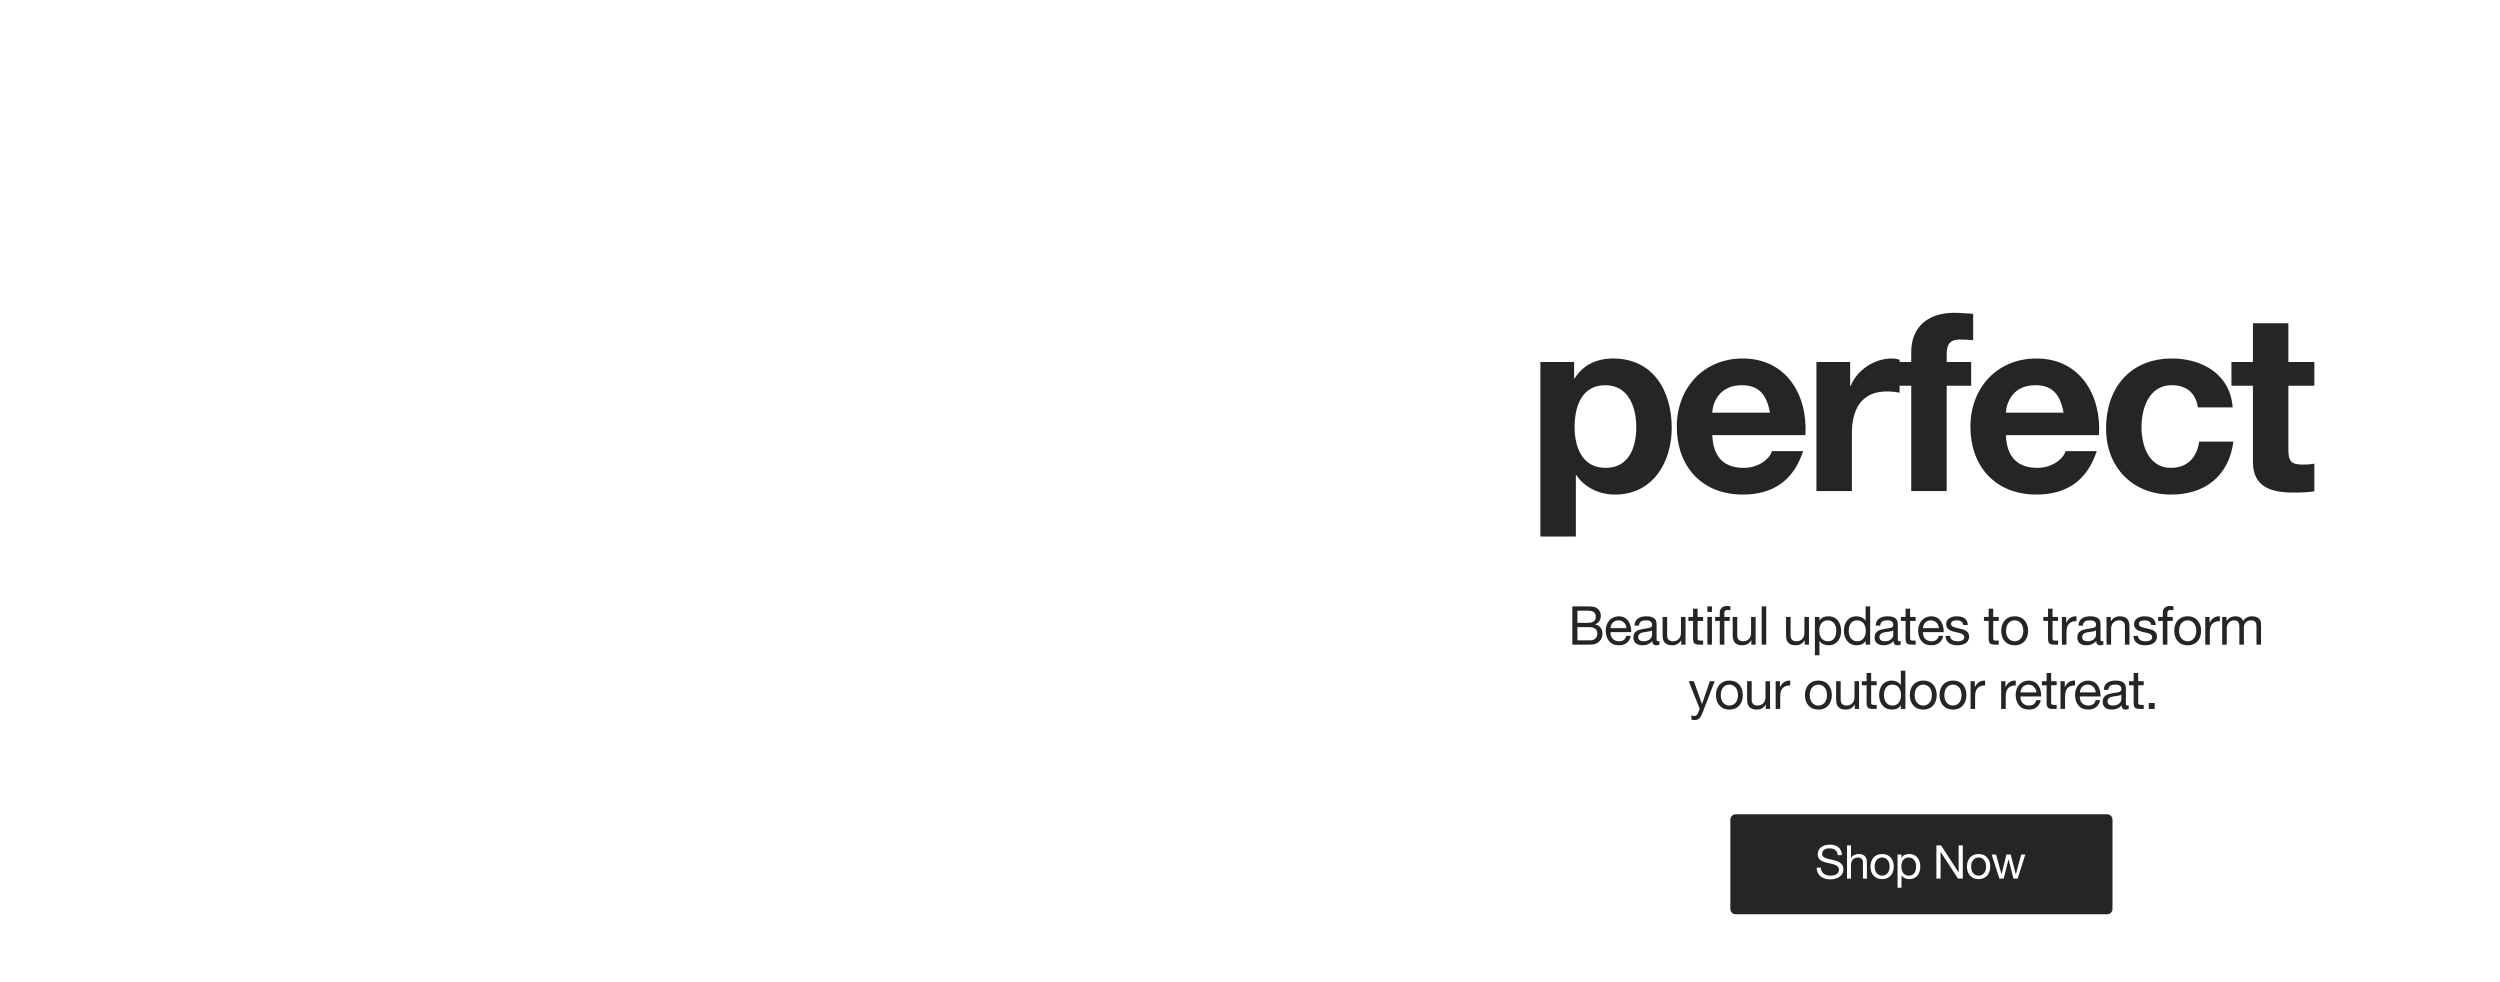
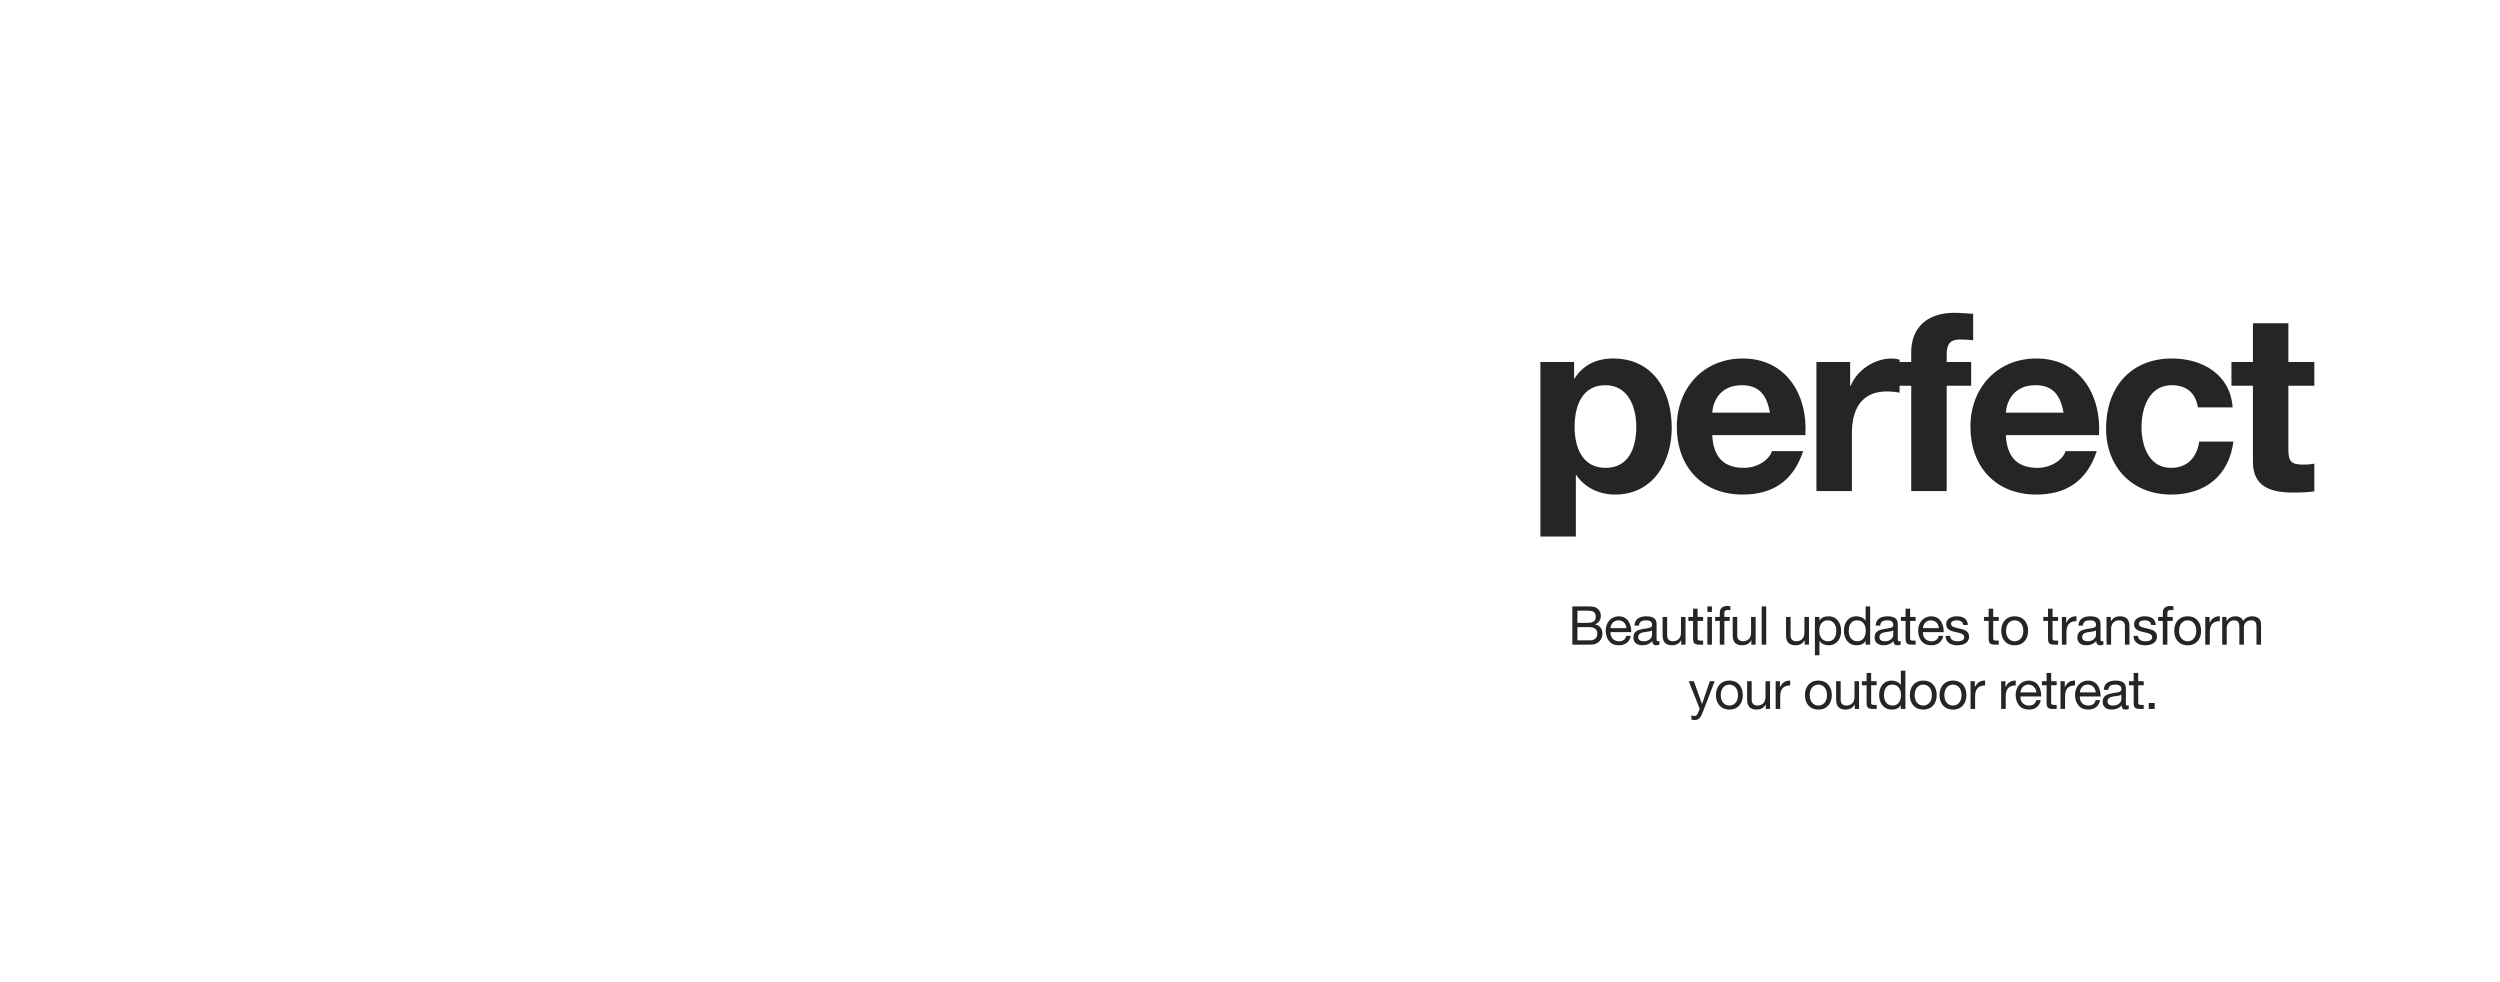
<svg xmlns="http://www.w3.org/2000/svg" width="1400" height="550" viewBox="0 0 1400 550" fill="none">
-   <path d="M927.009 171.448H946.864V137.051H947.144C951.898 144.182 960.147 147.958 968.817 147.958C989.93 147.958 1000.56 129.92 1000.56 110.624C1000.56 90.07 990.35 71.752 967.698 71.752C958.749 71.752 950.919 75.248 946.165 82.939H945.885V73.71H927.009V171.448ZM963.503 132.996C950.639 132.996 946.165 121.81 946.165 110.065C946.165 98.319 950.36 86.714 963.363 86.714C976.088 86.714 980.702 98.599 980.702 110.065C980.702 121.81 976.507 132.996 963.503 132.996ZM1051.92 118.035C1051.92 122.369 1051.36 134.674 1035.84 134.674C1029.41 134.674 1023.67 132.856 1023.67 125.446C1023.67 118.175 1029.27 116.077 1035.42 114.819C1041.57 113.7 1048.56 113.56 1051.92 110.624V118.035ZM1025.91 95.942C1026.61 88.112 1031.5 85.036 1039.06 85.036C1046.05 85.036 1051.92 86.294 1051.92 94.824C1051.92 102.934 1040.59 102.514 1028.43 104.332C1016.12 106.01 1003.82 109.925 1003.82 126.285C1003.82 141.106 1014.73 147.958 1028.43 147.958C1037.24 147.958 1046.47 145.581 1052.76 139.009C1052.9 141.386 1053.46 143.763 1054.16 146H1074.29C1072.47 143.064 1071.77 136.492 1071.77 129.92V92.307C1071.77 74.969 1054.44 71.752 1040.03 71.752C1023.81 71.752 1007.17 77.346 1006.06 95.942H1025.91ZM1106.76 52.037H1086.91V73.71H1074.88V86.993H1086.91V129.64C1086.91 144.042 1097.53 146.839 1109.7 146.839C1113.61 146.839 1117.95 146.699 1121.3 146.14V130.619C1119.21 131.039 1117.25 131.178 1115.15 131.178C1108.44 131.178 1106.76 129.501 1106.76 122.789V86.993H1121.3V73.71H1106.76V52.037ZM1125.72 146H1145.57V73.71H1125.72V146ZM1145.57 46.164H1125.72V62.524H1145.57V46.164ZM1153.38 109.925C1153.38 132.856 1168.06 147.958 1190.71 147.958C1213.5 147.958 1228.18 132.856 1228.18 109.925C1228.18 86.854 1213.5 71.752 1190.71 71.752C1168.06 71.752 1153.38 86.854 1153.38 109.925ZM1173.23 109.925C1173.23 98.319 1177.29 86.714 1190.71 86.714C1204.27 86.714 1208.33 98.319 1208.33 109.925C1208.33 121.391 1204.27 132.996 1190.71 132.996C1177.29 132.996 1173.23 121.391 1173.23 109.925Z" fill="white" />
  <g filter="url(#filter0_i_123_203)">
    <path d="M862.621 300.448H882.476V266.051H882.756C887.51 273.182 895.759 276.958 904.429 276.958C925.542 276.958 936.169 258.92 936.169 239.624C936.169 219.07 925.962 200.753 903.31 200.753C894.361 200.753 886.531 204.248 881.777 211.939H881.497V202.71H862.621V300.448ZM899.115 261.996C886.251 261.996 881.777 250.81 881.777 239.065C881.777 227.319 885.972 215.714 898.975 215.714C911.699 215.714 916.314 227.599 916.314 239.065C916.314 250.81 912.119 261.996 899.115 261.996ZM1011.02 243.679C1012.42 221.447 1000.53 200.753 975.925 200.753C953.973 200.753 939.011 217.252 939.011 238.925C939.011 261.297 953.134 276.958 975.925 276.958C992.285 276.958 1004.17 269.687 1009.76 252.628H992.285C991.027 257.102 984.595 261.996 976.625 261.996C965.578 261.996 959.426 256.263 958.867 243.679H1011.02ZM958.867 231.095C959.146 225.502 962.782 215.714 975.366 215.714C985.014 215.714 989.349 221.027 991.166 231.095H958.867ZM1017.2 275H1037.06V242.421C1037.06 229.696 1042.09 219.21 1056.64 219.21C1059.01 219.21 1061.95 219.489 1063.77 219.909V201.452C1062.51 201.032 1060.83 200.753 1059.43 200.753C1049.78 200.753 1040 207.045 1036.36 216.133H1036.08V202.71H1017.2V275ZM1070.29 275H1090.15V215.994H1103.85V202.71H1090.15V198.375C1090.15 192.363 1092.38 190.126 1097.7 190.126C1100.22 190.126 1102.59 190.266 1104.97 190.545V175.724C1101.61 175.584 1097.98 175.164 1094.48 175.164C1078.26 175.164 1070.29 184.393 1070.29 197.117V202.71H1058.41V215.994H1070.29V275ZM1175.44 243.679C1176.84 221.447 1164.96 200.753 1140.35 200.753C1118.39 200.753 1103.43 217.252 1103.43 238.925C1103.43 261.297 1117.55 276.958 1140.35 276.958C1156.71 276.958 1168.59 269.687 1174.18 252.628H1156.71C1155.45 257.102 1149.02 261.996 1141.05 261.996C1130 261.996 1123.85 256.263 1123.29 243.679H1175.44ZM1123.29 231.095C1123.57 225.502 1127.2 215.714 1139.79 215.714C1149.43 215.714 1153.77 221.027 1155.59 231.095H1123.29ZM1250.28 228.158C1249.02 209.701 1233.36 200.753 1216.3 200.753C1192.81 200.753 1179.39 217.392 1179.39 239.904C1179.39 261.577 1194.07 276.958 1215.88 276.958C1234.9 276.958 1248.18 266.471 1250.7 247.314H1231.54C1230.28 256.124 1224.97 261.996 1215.74 261.996C1203.3 261.996 1199.24 249.552 1199.24 239.205C1199.24 228.578 1203.44 215.714 1216.16 215.714C1224.41 215.714 1229.59 220.048 1230.84 228.158H1250.28ZM1281.49 181.037H1261.64V202.71H1249.61V215.994H1261.64V258.64C1261.64 273.042 1272.26 275.839 1284.43 275.839C1288.34 275.839 1292.68 275.699 1296.03 275.14V259.619C1293.94 260.039 1291.98 260.178 1289.88 260.178C1283.17 260.178 1281.49 258.501 1281.49 251.789V215.994H1296.03V202.71H1281.49V181.037Z" fill="#252525" />
  </g>
  <path d="M883.358 351.19H889.868C892.268 351.19 894.518 351.97 894.518 354.76C894.518 357.1 892.958 358.6 890.498 358.6H883.358V351.19ZM880.508 361H890.858C895.118 361 897.368 358 897.368 354.85C897.368 352.21 895.928 350.23 893.288 349.69V349.63C895.268 348.82 896.468 347.11 896.468 344.83C896.468 342.73 895.358 341.2 893.948 340.36C892.658 339.58 890.168 339.58 888.278 339.58H880.508V361ZM883.358 341.98H889.058C891.518 341.98 893.618 342.4 893.618 345.37C893.618 347.62 892.298 348.79 889.058 348.79H883.358V341.98ZM910.735 356.08C910.285 358.09 908.815 359.11 906.715 359.11C903.325 359.11 901.795 356.71 901.885 354.01H913.495C913.645 350.26 911.965 345.13 906.475 345.13C902.245 345.13 899.185 348.55 899.185 353.2C899.335 357.94 901.675 361.36 906.625 361.36C910.105 361.36 912.565 359.5 913.255 356.08H910.735ZM901.885 351.76C902.065 349.39 903.655 347.38 906.325 347.38C908.845 347.38 910.675 349.33 910.795 351.76H901.885ZM925.138 355.6C925.138 357.01 923.758 359.11 920.398 359.11C918.838 359.11 917.398 358.51 917.398 356.83C917.398 354.94 918.838 354.34 920.518 354.04C922.228 353.74 924.148 353.71 925.138 352.99V355.6ZM929.278 358.96C928.948 359.08 928.708 359.11 928.498 359.11C927.688 359.11 927.688 358.57 927.688 357.37V349.39C927.688 345.76 924.658 345.13 921.868 345.13C918.418 345.13 915.448 346.48 915.298 350.32H917.848C917.968 348.04 919.558 347.38 921.718 347.38C923.338 347.38 925.168 347.74 925.168 349.96C925.168 351.88 922.768 351.7 919.948 352.24C917.308 352.75 914.698 353.5 914.698 357.01C914.698 360.1 917.008 361.36 919.828 361.36C921.988 361.36 923.878 360.61 925.288 358.96C925.288 360.64 926.128 361.36 927.448 361.36C928.258 361.36 928.828 361.21 929.278 360.94V358.96ZM943.892 345.49H941.342V354.25C941.342 357.04 939.842 359.11 936.752 359.11C934.802 359.11 933.602 357.88 933.602 355.99V345.49H931.052V355.69C931.052 359.02 932.312 361.36 936.392 361.36C938.612 361.36 940.352 360.46 941.432 358.54H941.492V361H943.892V345.49ZM950.662 340.84H948.112V345.49H945.472V347.74H948.112V357.61C948.112 360.46 949.162 361 951.802 361H953.752V358.75H952.582C950.992 358.75 950.662 358.54 950.662 357.37V347.74H953.752V345.49H950.662V340.84ZM956.134 361H958.684V345.49H956.134V361ZM958.684 339.58H956.134V342.7H958.684V339.58ZM963.085 361H965.635V347.74H968.635V345.49H965.635V343.33C965.635 341.98 966.355 341.59 967.585 341.59C968.035 341.59 968.575 341.65 969.025 341.8V339.58C968.545 339.43 967.855 339.34 967.375 339.34C964.585 339.34 963.085 340.66 963.085 343.18V345.49H960.475V347.74H963.085V361ZM983.152 345.49H980.602V354.25C980.602 357.04 979.102 359.11 976.012 359.11C974.062 359.11 972.862 357.88 972.862 355.99V345.49H970.312V355.69C970.312 359.02 971.572 361.36 975.652 361.36C977.872 361.36 979.612 360.46 980.692 358.54H980.752V361H983.152V345.49ZM986.532 361H989.082V339.58H986.532V361ZM1013.02 345.49H1010.47V354.25C1010.47 357.04 1008.97 359.11 1005.88 359.11C1003.93 359.11 1002.73 357.88 1002.73 355.99V345.49H1000.18V355.69C1000.18 359.02 1001.44 361.36 1005.52 361.36C1007.74 361.36 1009.48 360.46 1010.56 358.54H1010.62V361H1013.02V345.49ZM1028.34 353.11C1028.34 356.14 1027.17 359.11 1023.69 359.11C1020.18 359.11 1018.8 356.29 1018.8 353.23C1018.8 350.32 1020.12 347.38 1023.54 347.38C1026.84 347.38 1028.34 350.2 1028.34 353.11ZM1016.34 366.94H1018.89V358.93H1018.95C1020.09 360.76 1022.37 361.36 1023.96 361.36C1028.7 361.36 1031.04 357.67 1031.04 353.29C1031.04 348.91 1028.67 345.13 1023.9 345.13C1021.77 345.13 1019.79 345.88 1018.95 347.59H1018.89V345.49H1016.34V366.94ZM1047.29 339.58H1044.74V347.56H1044.68C1043.54 345.73 1041.26 345.13 1039.67 345.13C1034.93 345.13 1032.59 348.82 1032.59 353.2C1032.59 357.58 1034.96 361.36 1039.73 361.36C1041.86 361.36 1043.84 360.61 1044.68 358.9H1044.74V361H1047.29V339.58ZM1035.29 353.38C1035.29 350.35 1036.46 347.38 1039.94 347.38C1043.45 347.38 1044.83 350.2 1044.83 353.26C1044.83 356.17 1043.51 359.11 1040.09 359.11C1036.79 359.11 1035.29 356.29 1035.29 353.38ZM1060.22 355.6C1060.22 357.01 1058.84 359.11 1055.48 359.11C1053.92 359.11 1052.48 358.51 1052.48 356.83C1052.48 354.94 1053.92 354.34 1055.6 354.04C1057.31 353.74 1059.23 353.71 1060.22 352.99V355.6ZM1064.36 358.96C1064.03 359.08 1063.79 359.11 1063.58 359.11C1062.77 359.11 1062.77 358.57 1062.77 357.37V349.39C1062.77 345.76 1059.74 345.13 1056.95 345.13C1053.5 345.13 1050.53 346.48 1050.38 350.32H1052.93C1053.05 348.04 1054.64 347.38 1056.8 347.38C1058.42 347.38 1060.25 347.74 1060.25 349.96C1060.25 351.88 1057.85 351.7 1055.03 352.24C1052.39 352.75 1049.78 353.5 1049.78 357.01C1049.78 360.1 1052.09 361.36 1054.91 361.36C1057.07 361.36 1058.96 360.61 1060.37 358.96C1060.37 360.64 1061.21 361.36 1062.53 361.36C1063.34 361.36 1063.91 361.21 1064.36 360.94V358.96ZM1069.67 340.84H1067.12V345.49H1064.48V347.74H1067.12V357.61C1067.12 360.46 1068.17 361 1070.81 361H1072.76V358.75H1071.59C1070 358.75 1069.67 358.54 1069.67 357.37V347.74H1072.76V345.49H1069.67V340.84ZM1085.7 356.08C1085.25 358.09 1083.78 359.11 1081.68 359.11C1078.29 359.11 1076.76 356.71 1076.85 354.01H1088.46C1088.61 350.26 1086.93 345.13 1081.44 345.13C1077.21 345.13 1074.15 348.55 1074.15 353.2C1074.3 357.94 1076.64 361.36 1081.59 361.36C1085.07 361.36 1087.53 359.5 1088.22 356.08H1085.7ZM1076.85 351.76C1077.03 349.39 1078.62 347.38 1081.29 347.38C1083.81 347.38 1085.64 349.33 1085.76 351.76H1076.85ZM1089.52 356.11C1089.67 359.95 1092.61 361.36 1096.09 361.36C1099.24 361.36 1102.69 360.16 1102.69 356.47C1102.69 353.47 1100.17 352.63 1097.62 352.06C1095.25 351.49 1092.55 351.19 1092.55 349.36C1092.55 347.8 1094.32 347.38 1095.85 347.38C1097.53 347.38 1099.27 348.01 1099.45 349.99H1102C1101.79 346.21 1099.06 345.13 1095.64 345.13C1092.94 345.13 1089.85 346.42 1089.85 349.54C1089.85 352.51 1092.4 353.35 1094.92 353.92C1097.47 354.49 1099.99 354.82 1099.99 356.8C1099.99 358.75 1097.83 359.11 1096.24 359.11C1094.14 359.11 1092.16 358.39 1092.07 356.11H1089.52ZM1116.2 340.84H1113.65V345.49H1111.01V347.74H1113.65V357.61C1113.65 360.46 1114.7 361 1117.34 361H1119.29V358.75H1118.12C1116.53 358.75 1116.2 358.54 1116.2 357.37V347.74H1119.29V345.49H1116.2V340.84ZM1120.68 353.26C1120.68 357.79 1123.29 361.36 1128.21 361.36C1133.13 361.36 1135.74 357.79 1135.74 353.26C1135.74 348.7 1133.13 345.13 1128.21 345.13C1123.29 345.13 1120.68 348.7 1120.68 353.26ZM1123.38 353.26C1123.38 349.48 1125.54 347.38 1128.21 347.38C1130.88 347.38 1133.04 349.48 1133.04 353.26C1133.04 357.01 1130.88 359.11 1128.21 359.11C1125.54 359.11 1123.38 357.01 1123.38 353.26ZM1149.44 340.84H1146.89V345.49H1144.25V347.74H1146.89V357.61C1146.89 360.46 1147.94 361 1150.58 361H1152.53V358.75H1151.36C1149.77 358.75 1149.44 358.54 1149.44 357.37V347.74H1152.53V345.49H1149.44V340.84ZM1154.67 361H1157.22V354.1C1157.22 350.17 1158.72 347.83 1162.83 347.83V345.13C1160.07 345.04 1158.36 346.27 1157.13 348.76H1157.07V345.49H1154.67V361ZM1173.75 355.6C1173.75 357.01 1172.37 359.11 1169.01 359.11C1167.45 359.11 1166.01 358.51 1166.01 356.83C1166.01 354.94 1167.45 354.34 1169.13 354.04C1170.84 353.74 1172.76 353.71 1173.75 352.99V355.6ZM1177.89 358.96C1177.56 359.08 1177.32 359.11 1177.11 359.11C1176.3 359.11 1176.3 358.57 1176.3 357.37V349.39C1176.3 345.76 1173.27 345.13 1170.48 345.13C1167.03 345.13 1164.06 346.48 1163.91 350.32H1166.46C1166.58 348.04 1168.17 347.38 1170.33 347.38C1171.95 347.38 1173.78 347.74 1173.78 349.96C1173.78 351.88 1171.38 351.7 1168.56 352.24C1165.92 352.75 1163.31 353.5 1163.31 357.01C1163.31 360.1 1165.62 361.36 1168.44 361.36C1170.6 361.36 1172.49 360.61 1173.9 358.96C1173.9 360.64 1174.74 361.36 1176.06 361.36C1176.87 361.36 1177.44 361.21 1177.89 360.94V358.96ZM1179.66 361H1182.21V352.24C1182.21 349.45 1183.71 347.38 1186.8 347.38C1188.75 347.38 1189.95 348.61 1189.95 350.5V361H1192.5V350.8C1192.5 347.47 1191.24 345.13 1187.16 345.13C1184.94 345.13 1183.2 346.03 1182.12 347.95H1182.06V345.49H1179.66V361ZM1194.74 356.11C1194.89 359.95 1197.83 361.36 1201.31 361.36C1204.46 361.36 1207.91 360.16 1207.91 356.47C1207.91 353.47 1205.39 352.63 1202.84 352.06C1200.47 351.49 1197.77 351.19 1197.77 349.36C1197.77 347.8 1199.54 347.38 1201.07 347.38C1202.75 347.38 1204.49 348.01 1204.67 349.99H1207.22C1207.01 346.21 1204.28 345.13 1200.86 345.13C1198.16 345.13 1195.07 346.42 1195.07 349.54C1195.07 352.51 1197.62 353.35 1200.14 353.92C1202.69 354.49 1205.21 354.82 1205.21 356.8C1205.21 358.75 1203.05 359.11 1201.46 359.11C1199.36 359.11 1197.38 358.39 1197.29 356.11H1194.74ZM1211.18 361H1213.73V347.74H1216.73V345.49H1213.73V343.33C1213.73 341.98 1214.45 341.59 1215.68 341.59C1216.13 341.59 1216.67 341.65 1217.12 341.8V339.58C1216.64 339.43 1215.95 339.34 1215.47 339.34C1212.68 339.34 1211.18 340.66 1211.18 343.18V345.49H1208.57V347.74H1211.18V361ZM1217.57 353.26C1217.57 357.79 1220.18 361.36 1225.1 361.36C1230.02 361.36 1232.63 357.79 1232.63 353.26C1232.63 348.7 1230.02 345.13 1225.1 345.13C1220.18 345.13 1217.57 348.7 1217.57 353.26ZM1220.27 353.26C1220.27 349.48 1222.43 347.38 1225.1 347.38C1227.77 347.38 1229.93 349.48 1229.93 353.26C1229.93 357.01 1227.77 359.11 1225.1 359.11C1222.43 359.11 1220.27 357.01 1220.27 353.26ZM1234.95 361H1237.5V354.1C1237.5 350.17 1239 347.83 1243.11 347.83V345.13C1240.35 345.04 1238.64 346.27 1237.41 348.76H1237.35V345.49H1234.95V361ZM1244.43 361H1246.98V351.34C1246.98 350.17 1248.09 347.38 1251.12 347.38C1253.4 347.38 1254.03 348.82 1254.03 350.83V361H1256.58V351.34C1256.58 348.94 1258.17 347.38 1260.63 347.38C1263.12 347.38 1263.63 348.91 1263.63 350.83V361H1266.18V349.63C1266.18 346.42 1264.11 345.13 1261.02 345.13C1259.04 345.13 1257.21 346.12 1256.16 347.77C1255.53 345.88 1253.79 345.13 1251.9 345.13C1249.77 345.13 1248.03 346.03 1246.89 347.77H1246.83V345.49H1244.43V361ZM960.204 381.49H957.504L953.154 394.18H953.094L948.564 381.49H945.684L951.834 396.91L950.784 399.55C950.304 400.45 949.734 400.96 948.684 400.96C948.174 400.96 947.664 400.75 947.184 400.6V402.94C947.754 403.15 948.354 403.21 948.954 403.21C951.234 403.21 952.284 402.1 953.454 399.07L960.204 381.49ZM960.924 389.26C960.924 393.79 963.534 397.36 968.454 397.36C973.374 397.36 975.984 393.79 975.984 389.26C975.984 384.7 973.374 381.13 968.454 381.13C963.534 381.13 960.924 384.7 960.924 389.26ZM963.624 389.26C963.624 385.48 965.784 383.38 968.454 383.38C971.124 383.38 973.284 385.48 973.284 389.26C973.284 393.01 971.124 395.11 968.454 395.11C965.784 395.11 963.624 393.01 963.624 389.26ZM991.23 381.49H988.68V390.25C988.68 393.04 987.18 395.11 984.09 395.11C982.14 395.11 980.94 393.88 980.94 391.99V381.49H978.39V391.69C978.39 395.02 979.65 397.36 983.73 397.36C985.95 397.36 987.69 396.46 988.77 394.54H988.83V397H991.23V381.49ZM994.37 397H996.92V390.1C996.92 386.17 998.42 383.83 1002.53 383.83V381.13C999.77 381.04 998.06 382.27 996.83 384.76H996.77V381.49H994.37V397ZM1010.76 389.26C1010.76 393.79 1013.37 397.36 1018.29 397.36C1023.21 397.36 1025.82 393.79 1025.82 389.26C1025.82 384.7 1023.21 381.13 1018.29 381.13C1013.37 381.13 1010.76 384.7 1010.76 389.26ZM1013.46 389.26C1013.46 385.48 1015.62 383.38 1018.29 383.38C1020.96 383.38 1023.12 385.48 1023.12 389.26C1023.12 393.01 1020.96 395.11 1018.29 395.11C1015.62 395.11 1013.46 393.01 1013.46 389.26ZM1041.07 381.49H1038.52V390.25C1038.52 393.04 1037.02 395.11 1033.93 395.11C1031.98 395.11 1030.78 393.88 1030.78 391.99V381.49H1028.23V391.69C1028.23 395.02 1029.49 397.36 1033.57 397.36C1035.79 397.36 1037.53 396.46 1038.61 394.54H1038.67V397H1041.07V381.49ZM1047.84 376.84H1045.29V381.49H1042.65V383.74H1045.29V393.61C1045.29 396.46 1046.34 397 1048.98 397H1050.93V394.75H1049.76C1048.17 394.75 1047.84 394.54 1047.84 393.37V383.74H1050.93V381.49H1047.84V376.84ZM1067.02 375.58H1064.47V383.56H1064.41C1063.27 381.73 1060.99 381.13 1059.4 381.13C1054.66 381.13 1052.32 384.82 1052.32 389.2C1052.32 393.58 1054.69 397.36 1059.46 397.36C1061.59 397.36 1063.57 396.61 1064.41 394.9H1064.47V397H1067.02V375.58ZM1055.02 389.38C1055.02 386.35 1056.19 383.38 1059.67 383.38C1063.18 383.38 1064.56 386.2 1064.56 389.26C1064.56 392.17 1063.24 395.11 1059.82 395.11C1056.52 395.11 1055.02 392.29 1055.02 389.38ZM1069.5 389.26C1069.5 393.79 1072.11 397.36 1077.03 397.36C1081.95 397.36 1084.56 393.79 1084.56 389.26C1084.56 384.7 1081.95 381.13 1077.03 381.13C1072.11 381.13 1069.5 384.7 1069.5 389.26ZM1072.2 389.26C1072.2 385.48 1074.36 383.38 1077.03 383.38C1079.7 383.38 1081.86 385.48 1081.86 389.26C1081.86 393.01 1079.7 395.11 1077.03 395.11C1074.36 395.11 1072.2 393.01 1072.2 389.26ZM1086.13 389.26C1086.13 393.79 1088.74 397.36 1093.66 397.36C1098.58 397.36 1101.19 393.79 1101.19 389.26C1101.19 384.7 1098.58 381.13 1093.66 381.13C1088.74 381.13 1086.13 384.7 1086.13 389.26ZM1088.83 389.26C1088.83 385.48 1090.99 383.38 1093.66 383.38C1096.33 383.38 1098.49 385.48 1098.49 389.26C1098.49 393.01 1096.33 395.11 1093.66 395.11C1090.99 395.11 1088.83 393.01 1088.83 389.26ZM1103.51 397H1106.06V390.1C1106.06 386.17 1107.56 383.83 1111.67 383.83V381.13C1108.91 381.04 1107.2 382.27 1105.97 384.76H1105.91V381.49H1103.51V397ZM1120.65 397H1123.2V390.1C1123.2 386.17 1124.7 383.83 1128.81 383.83V381.13C1126.05 381.04 1124.34 382.27 1123.11 384.76H1123.05V381.49H1120.65V397ZM1140.31 392.08C1139.86 394.09 1138.39 395.11 1136.29 395.11C1132.9 395.11 1131.37 392.71 1131.46 390.01H1143.07C1143.22 386.26 1141.54 381.13 1136.05 381.13C1131.82 381.13 1128.76 384.55 1128.76 389.2C1128.91 393.94 1131.25 397.36 1136.2 397.36C1139.68 397.36 1142.14 395.5 1142.83 392.08H1140.31ZM1131.46 387.76C1131.64 385.39 1133.23 383.38 1135.9 383.38C1138.42 383.38 1140.25 385.33 1140.37 387.76H1131.46ZM1148.65 376.84H1146.1V381.49H1143.46V383.74H1146.1V393.61C1146.1 396.46 1147.15 397 1149.79 397H1151.74V394.75H1150.57C1148.98 394.75 1148.65 394.54 1148.65 393.37V383.74H1151.74V381.49H1148.65V376.84ZM1153.88 397H1156.43V390.1C1156.43 386.17 1157.93 383.83 1162.04 383.83V381.13C1159.28 381.04 1157.57 382.27 1156.34 384.76H1156.28V381.49H1153.88V397ZM1173.55 392.08C1173.1 394.09 1171.63 395.11 1169.53 395.11C1166.14 395.11 1164.61 392.71 1164.7 390.01H1176.31C1176.46 386.26 1174.78 381.13 1169.29 381.13C1165.06 381.13 1162 384.55 1162 389.2C1162.15 393.94 1164.49 397.36 1169.44 397.36C1172.92 397.36 1175.38 395.5 1176.07 392.08H1173.55ZM1164.7 387.76C1164.88 385.39 1166.47 383.38 1169.14 383.38C1171.66 383.38 1173.49 385.33 1173.61 387.76H1164.7ZM1187.95 391.6C1187.95 393.01 1186.57 395.11 1183.21 395.11C1181.65 395.11 1180.21 394.51 1180.21 392.83C1180.21 390.94 1181.65 390.34 1183.33 390.04C1185.04 389.74 1186.96 389.71 1187.95 388.99V391.6ZM1192.09 394.96C1191.76 395.08 1191.52 395.11 1191.31 395.11C1190.5 395.11 1190.5 394.57 1190.5 393.37V385.39C1190.5 381.76 1187.47 381.13 1184.68 381.13C1181.23 381.13 1178.26 382.48 1178.11 386.32H1180.66C1180.78 384.04 1182.37 383.38 1184.53 383.38C1186.15 383.38 1187.98 383.74 1187.98 385.96C1187.98 387.88 1185.58 387.7 1182.76 388.24C1180.12 388.75 1177.51 389.5 1177.51 393.01C1177.51 396.1 1179.82 397.36 1182.64 397.36C1184.8 397.36 1186.69 396.61 1188.1 394.96C1188.1 396.64 1188.94 397.36 1190.26 397.36C1191.07 397.36 1191.64 397.21 1192.09 396.94V394.96ZM1197.4 376.84H1194.85V381.49H1192.21V383.74H1194.85V393.61C1194.85 396.46 1195.9 397 1198.54 397H1200.49V394.75H1199.32C1197.73 394.75 1197.4 394.54 1197.4 393.37V383.74H1200.49V381.49H1197.4V376.84ZM1203.3 397H1206.63V393.67H1203.3V397Z" fill="#252525" />
-   <path d="M1180 456H972C970.343 456 969 457.343 969 459V509C969 510.657 970.343 512 972 512H1180C1181.66 512 1183 510.657 1183 509V459C1183 457.343 1181.66 456 1180 456Z" fill="#252525" />
-   <path d="M1031.5 478.87C1031.34 474.788 1028.45 472.994 1024.66 472.994C1021.28 472.994 1017.92 474.658 1017.92 478.428C1017.92 481.834 1020.91 482.692 1023.88 483.342C1026.84 483.992 1029.81 484.434 1029.81 486.982C1029.81 489.66 1027.34 490.362 1025.1 490.362C1022.29 490.362 1019.69 489.01 1019.69 485.89H1017.35C1017.35 490.414 1020.86 492.442 1025.02 492.442C1028.4 492.442 1032.28 490.856 1032.28 486.904C1032.28 483.264 1029.31 482.224 1026.35 481.548C1023.36 480.872 1020.39 480.534 1020.39 478.246C1020.39 475.828 1022.47 475.074 1024.55 475.074C1027.1 475.074 1028.87 476.218 1029.16 478.87H1031.5ZM1034.33 492H1036.54V484.408C1036.54 481.99 1037.84 480.196 1040.52 480.196C1042.21 480.196 1043.25 481.262 1043.25 482.9V492H1045.46V483.16C1045.46 480.274 1044.37 478.246 1040.83 478.246C1039.22 478.246 1037.32 478.922 1036.6 480.534H1036.54V473.436H1034.33V492ZM1047.47 485.292C1047.47 489.218 1049.73 492.312 1054 492.312C1058.26 492.312 1060.52 489.218 1060.52 485.292C1060.52 481.34 1058.26 478.246 1054 478.246C1049.73 478.246 1047.47 481.34 1047.47 485.292ZM1049.81 485.292C1049.81 482.016 1051.68 480.196 1054 480.196C1056.31 480.196 1058.18 482.016 1058.18 485.292C1058.18 488.542 1056.31 490.362 1054 490.362C1051.68 490.362 1049.81 488.542 1049.81 485.292ZM1073.03 485.162C1073.03 487.788 1072.01 490.362 1069 490.362C1065.96 490.362 1064.76 487.918 1064.76 485.266C1064.76 482.744 1065.9 480.196 1068.87 480.196C1071.73 480.196 1073.03 482.64 1073.03 485.162ZM1062.63 497.148H1064.84V490.206H1064.89C1065.88 491.792 1067.85 492.312 1069.23 492.312C1073.34 492.312 1075.37 489.114 1075.37 485.318C1075.37 481.522 1073.31 478.246 1069.18 478.246C1067.33 478.246 1065.62 478.896 1064.89 480.378H1064.84V478.558H1062.63V497.148ZM1084.38 492H1086.72V477.102H1086.77L1096.47 492H1099.17V473.436H1096.83V488.49H1096.78L1087 473.436H1084.38V492ZM1101.49 485.292C1101.49 489.218 1103.75 492.312 1108.02 492.312C1112.28 492.312 1114.54 489.218 1114.54 485.292C1114.54 481.34 1112.28 478.246 1108.02 478.246C1103.75 478.246 1101.49 481.34 1101.49 485.292ZM1103.83 485.292C1103.83 482.016 1105.7 480.196 1108.02 480.196C1110.33 480.196 1112.21 482.016 1112.21 485.292C1112.21 488.542 1110.33 490.362 1108.02 490.362C1105.7 490.362 1103.83 488.542 1103.83 485.292ZM1134.17 478.558H1131.88L1128.87 489.556H1128.82L1126.01 478.558H1123.59L1120.89 489.556H1120.84L1117.79 478.558H1115.35L1119.66 492H1122.06L1124.76 481.314H1124.81L1127.54 492H1129.88L1134.17 478.558Z" fill="white" />
  <defs>
    <filter id="filter0_i_123_203" x="862.621" y="175.164" width="433.413" height="125.284" filterUnits="userSpaceOnUse" color-interpolation-filters="sRGB">
      <feFlood flood-opacity="0" result="BackgroundImageFix" />
      <feBlend mode="normal" in="SourceGraphic" in2="BackgroundImageFix" result="shape" />
      <feColorMatrix in="SourceAlpha" type="matrix" values="0 0 0 0 0 0 0 0 0 0 0 0 0 0 0 0 0 0 127 0" result="hardAlpha" />
      <feOffset />
      <feGaussianBlur stdDeviation="4.599" />
      <feComposite in2="hardAlpha" operator="arithmetic" k2="-1" k3="1" />
      <feColorMatrix type="matrix" values="0 0 0 0 0.145 0 0 0 0 0.145 0 0 0 0 0.145 0 0 0 0.25 0" />
      <feBlend mode="normal" in2="shape" result="effect1_innerShadow_123_203" />
    </filter>
  </defs>
</svg>